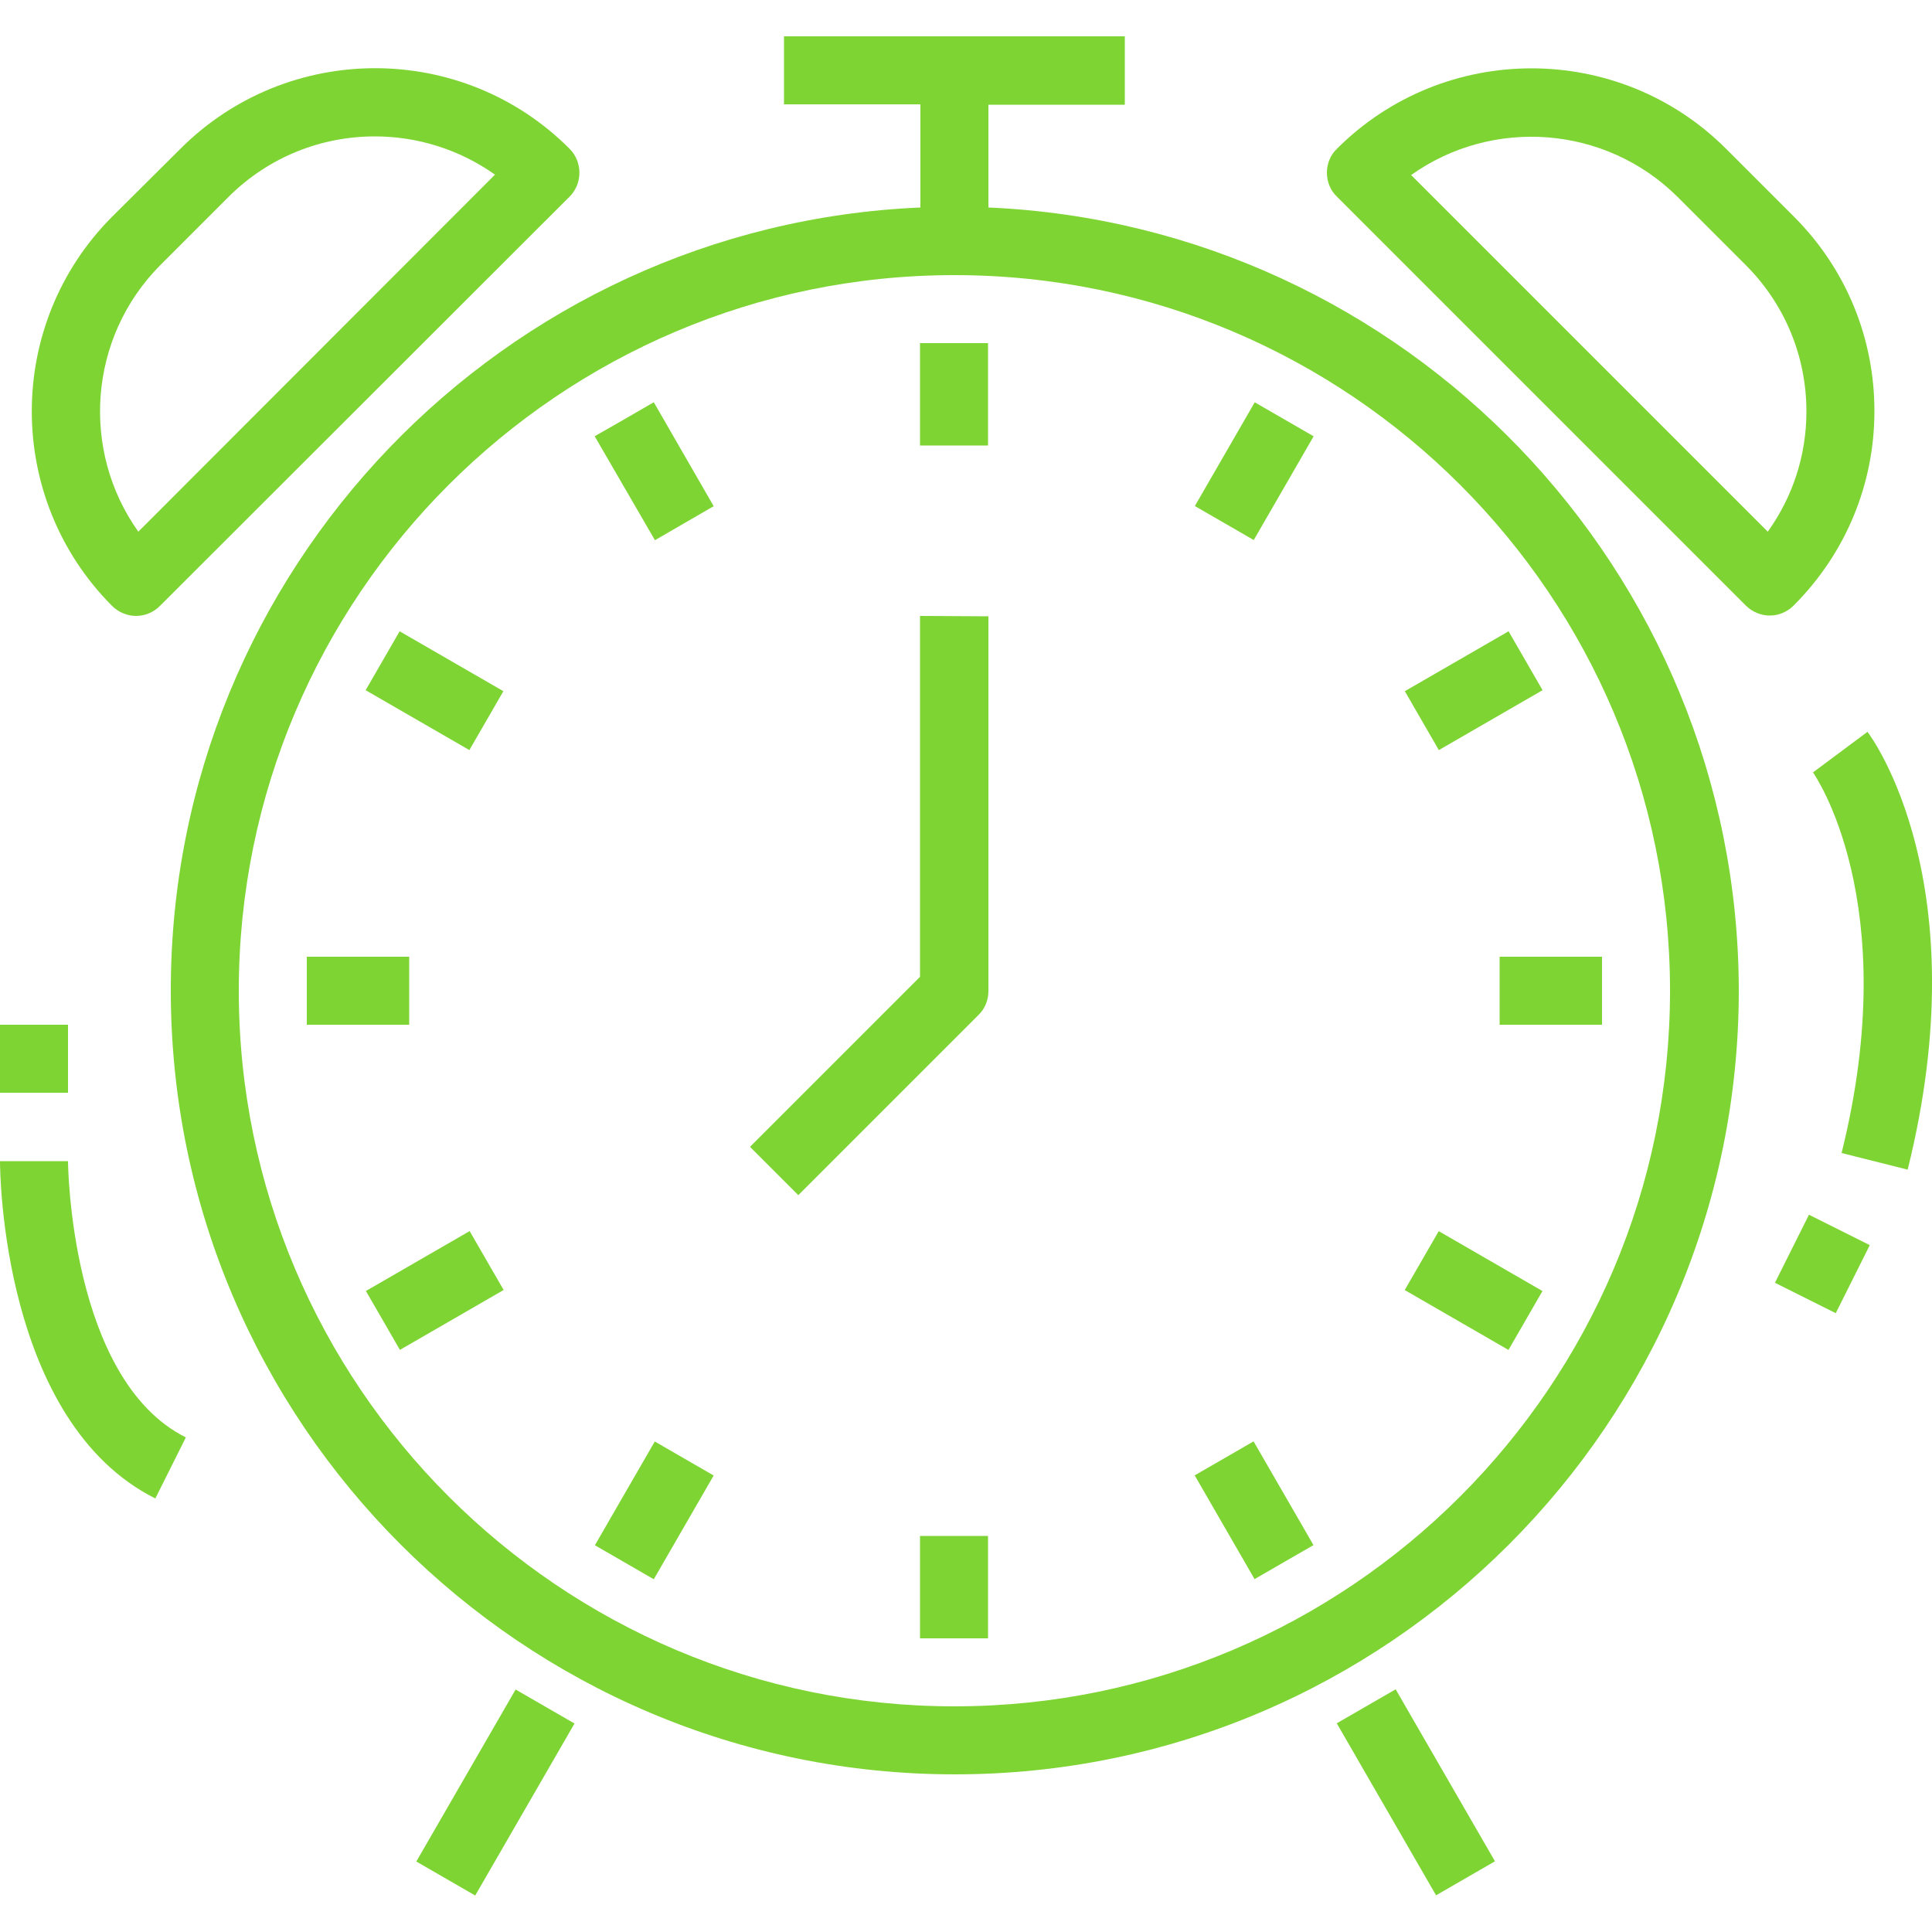
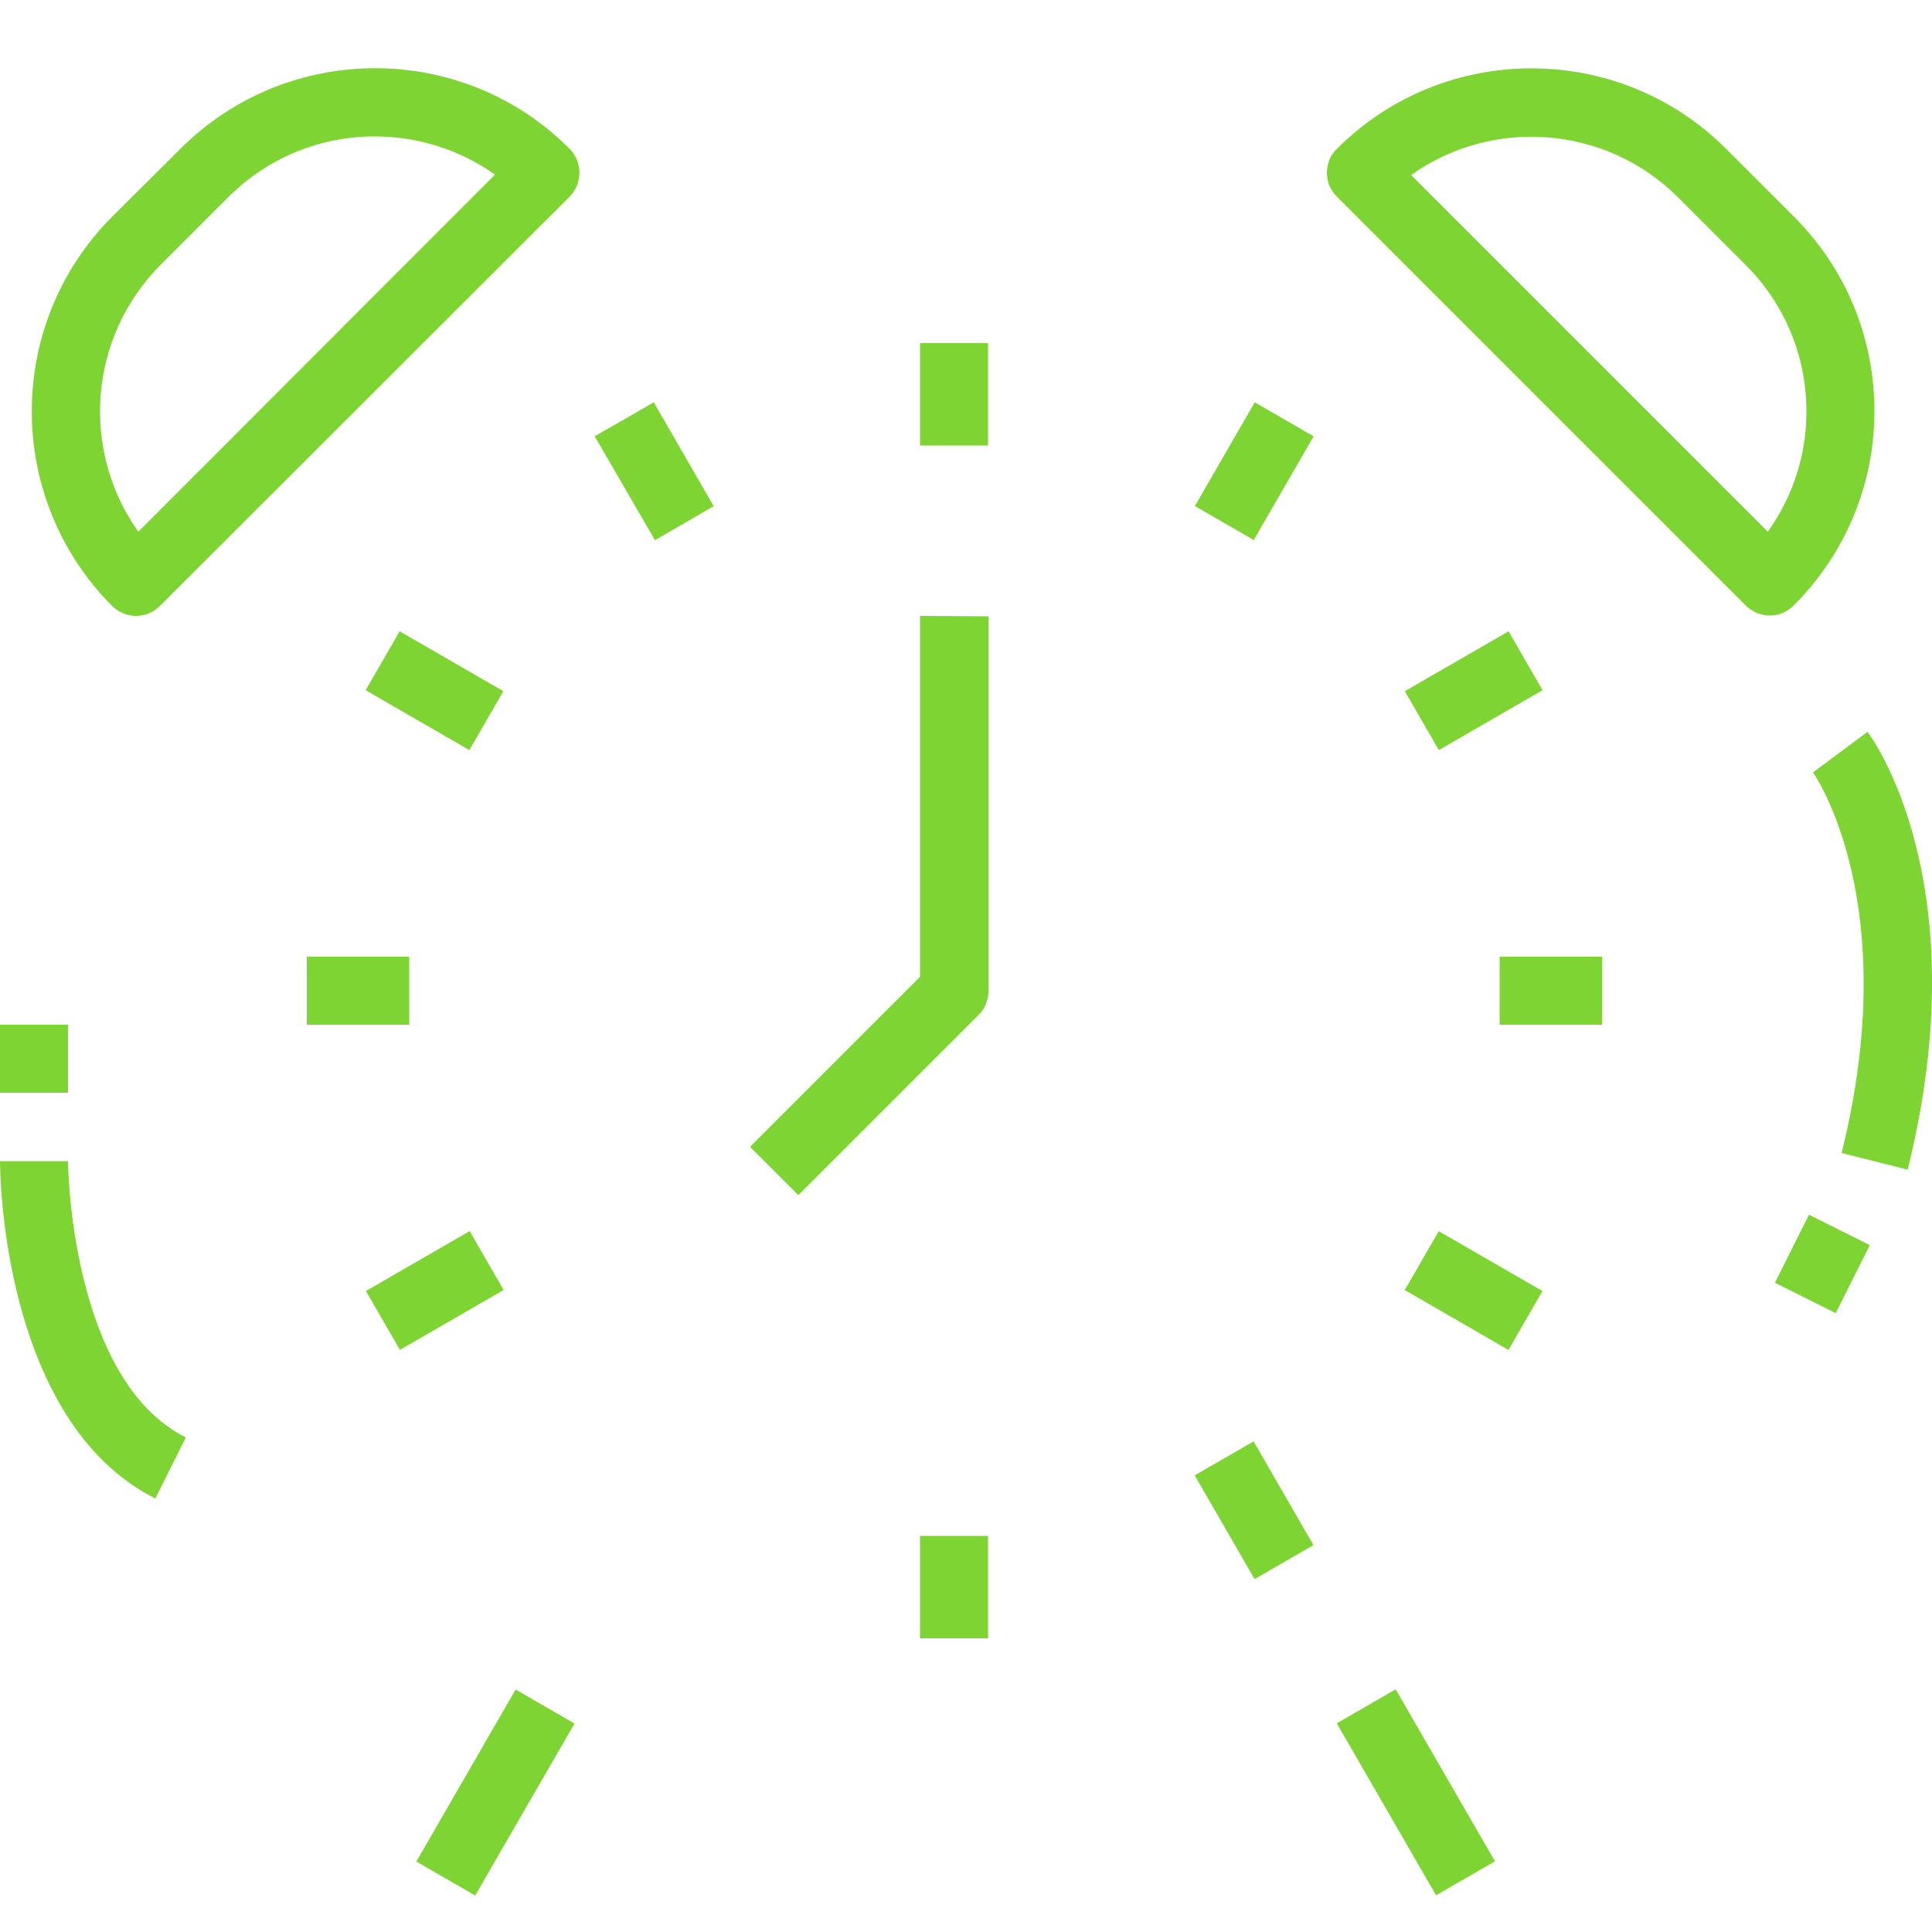
<svg xmlns="http://www.w3.org/2000/svg" version="1.1" id="Layer_1" x="0px" y="0px" viewBox="0 0 500 500" style="enable-background:new 0 0 500 500;" xml:space="preserve">
  <style type="text/css">
	.st0{fill:#7ED433;}
	.st1{fill:#FFFFFF;}
	.st2{fill-rule:evenodd;clip-rule:evenodd;fill:#7ED433;}
</style>
  <g>
    <g>
      <g>
-         <path class="st0" d="M255.8,53.7V27.1h35.3V9.4h-88.2v17.6h35.3v26.7c-107.8,4.6-194,93.7-194,202.6     c0,111.9,91,202.9,202.9,202.9s202.9-91,202.9-202.9C449.8,147.5,363.6,58.4,255.8,53.7z M247,441.6     c-102.1,0-185.2-83.1-185.2-185.2S144.8,71.2,247,71.2s185.2,83.1,185.2,185.2S349.1,441.6,247,441.6z" />
-       </g>
+         </g>
    </g>
    <g>
      <g>
        <path class="st0" d="M238.1,159.4v93.4l-44,44l12.5,12.5l46.6-46.6c1.7-1.6,2.6-3.9,2.6-6.2v-97L238.1,159.4L238.1,159.4z" />
      </g>
    </g>
    <g>
      <g>
        <rect x="238.1" y="88.8" class="st0" width="17.6" height="26.5" />
      </g>
    </g>
    <g>
      <g>
        <polygon class="st0" points="169.2,104.1 161.6,108.5 153.9,112.9 169.5,139.8 184.7,131    " />
      </g>
    </g>
    <g>
      <g>
        <rect x="103.7" y="163.2" transform="matrix(0.5 -0.866 0.866 0.5 -98.554 186.825)" class="st0" width="17.6" height="31" />
      </g>
    </g>
    <g>
      <g>
        <rect x="79.4" y="247.6" class="st0" width="26.5" height="17.6" />
      </g>
    </g>
    <g>
      <g>
        <rect x="97" y="325.2" transform="matrix(0.866 -0.5 0.5 0.866 -151.905 100.983)" class="st0" width="31" height="17.6" />
      </g>
    </g>
    <g>
      <g>
-         <rect x="153.8" y="382" transform="matrix(0.5 -0.866 0.866 0.5 -253.754 342.097)" class="st0" width="31" height="17.6" />
-       </g>
+         </g>
    </g>
    <g>
      <g>
        <rect x="102.5" y="455.1" transform="matrix(0.5 -0.866 0.866 0.5 -337.625 342.973)" class="st0" width="51.4" height="17.6" />
      </g>
    </g>
    <g>
      <g>
        <rect x="357.6" y="438.2" transform="matrix(0.866 -0.5 0.5 0.866 -182.828 245.309)" class="st0" width="17.6" height="51.4" />
      </g>
    </g>
    <g>
      <g>
        <rect x="238.1" y="397.5" class="st0" width="17.6" height="26.5" />
      </g>
    </g>
    <g>
      <g>
        <rect x="315.8" y="375.3" transform="matrix(0.866 -0.5 0.5 0.866 -151.95 214.716)" class="st0" width="17.6" height="31" />
      </g>
    </g>
    <g>
      <g>
        <rect x="372.6" y="318.5" transform="matrix(0.5 -0.866 0.866 0.5 -98.577 497.285)" class="st0" width="17.6" height="31" />
      </g>
    </g>
    <g>
      <g>
        <rect x="388.1" y="247.6" class="st0" width="26.5" height="17.6" />
      </g>
    </g>
    <g>
      <g>
        <rect x="365.9" y="170" transform="matrix(0.866 -0.5 0.5 0.866 -38.299 214.608)" class="st0" width="31" height="17.6" />
      </g>
    </g>
    <g>
      <g>
        <rect x="309.1" y="113.1" transform="matrix(0.5 -0.866 0.866 0.5 56.732 342.092)" class="st0" width="31" height="17.6" />
      </g>
    </g>
    <g>
      <g>
        <path class="st0" d="M147.4,38.5c-27.7-27.8-72.9-27.8-100.7,0L29,56.1C1.3,83.9,1.3,129,29,156.8c1.7,1.7,4,2.6,6.2,2.6     c2.3,0,4.5-0.9,6.2-2.6L147.4,50.9C150.8,47.5,150.8,41.9,147.4,38.5z M35.8,137.6c-14.9-20.9-13-50.2,5.7-69l17.6-17.6     C69.6,40.5,83.3,35.3,97,35.3c10.9,0,21.8,3.3,31.1,9.9L35.8,137.6z" />
      </g>
    </g>
    <g>
      <g>
        <path class="st0" d="M464.3,56.1l-17.6-17.6c-27.7-27.7-72.9-27.8-100.7,0c-1.7,1.6-2.6,3.9-2.6,6.2c0,2.3,0.9,4.6,2.6,6.2     l105.8,105.8c1.7,1.7,4,2.6,6.2,2.6c2.3,0,4.5-0.9,6.2-2.6c13.4-13.4,20.9-31.3,20.9-50.3S477.7,69.5,464.3,56.1z M457.5,137.6     l-92.3-92.3c20.9-14.9,50.2-13,69,5.7l17.6,17.6c10.1,10.1,15.7,23.6,15.7,37.9C467.5,117.8,464,128.5,457.5,137.6z" />
      </g>
    </g>
    <g>
      <g>
        <path class="st0" d="M17.6,300.5l-17.6,0c0,2.7,0.5,67.4,40.2,87.3l7.9-15.8C18.1,357,17.6,301,17.6,300.5z" />
      </g>
    </g>
    <g>
      <g>
        <rect x="0" y="265.2" class="st0" width="17.6" height="17.6" />
      </g>
    </g>
    <g>
      <g>
        <path class="st0" d="M483.3,189.4l-14.1,10.5c0.2,0.3,23.6,33.4,7.4,98.5l17.1,4.3C512.1,228.8,484.5,190.9,483.3,189.4z" />
      </g>
    </g>
    <g>
      <g>
        <rect x="462" y="318.2" transform="matrix(0.447 -0.894 0.894 0.447 -31.63 602.774)" class="st0" width="19.7" height="17.6" />
      </g>
    </g>
  </g>
</svg>